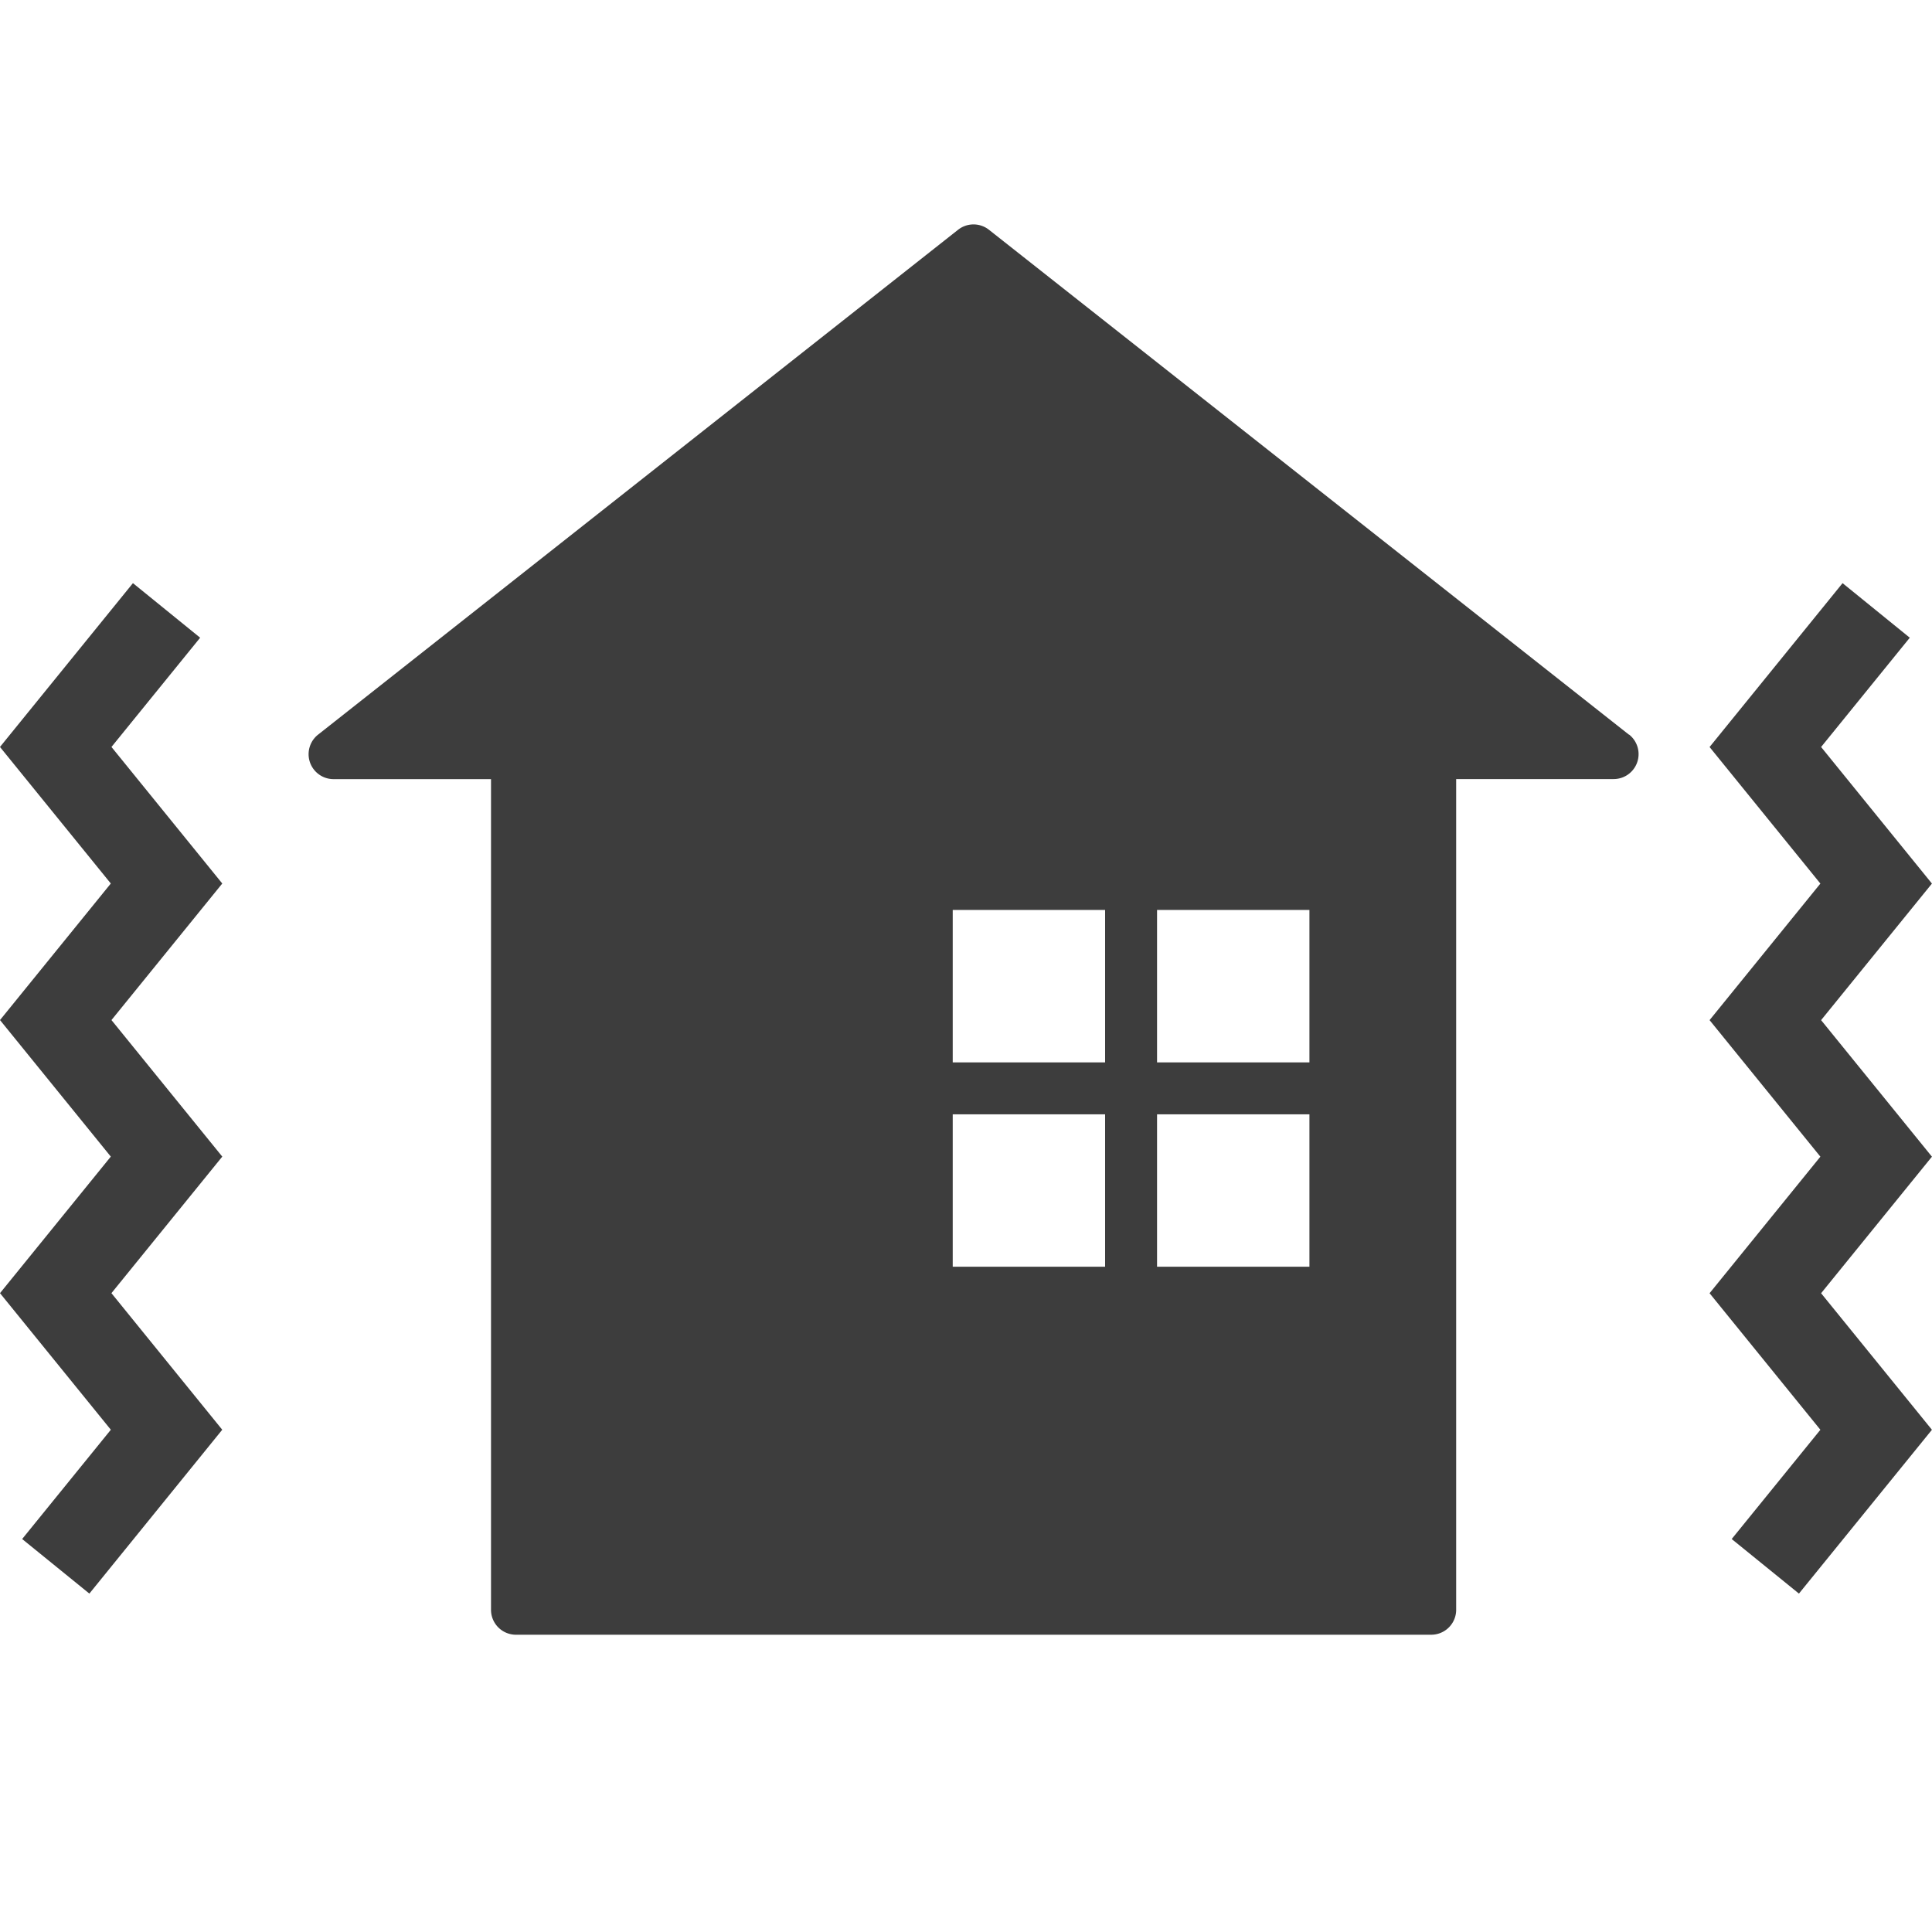
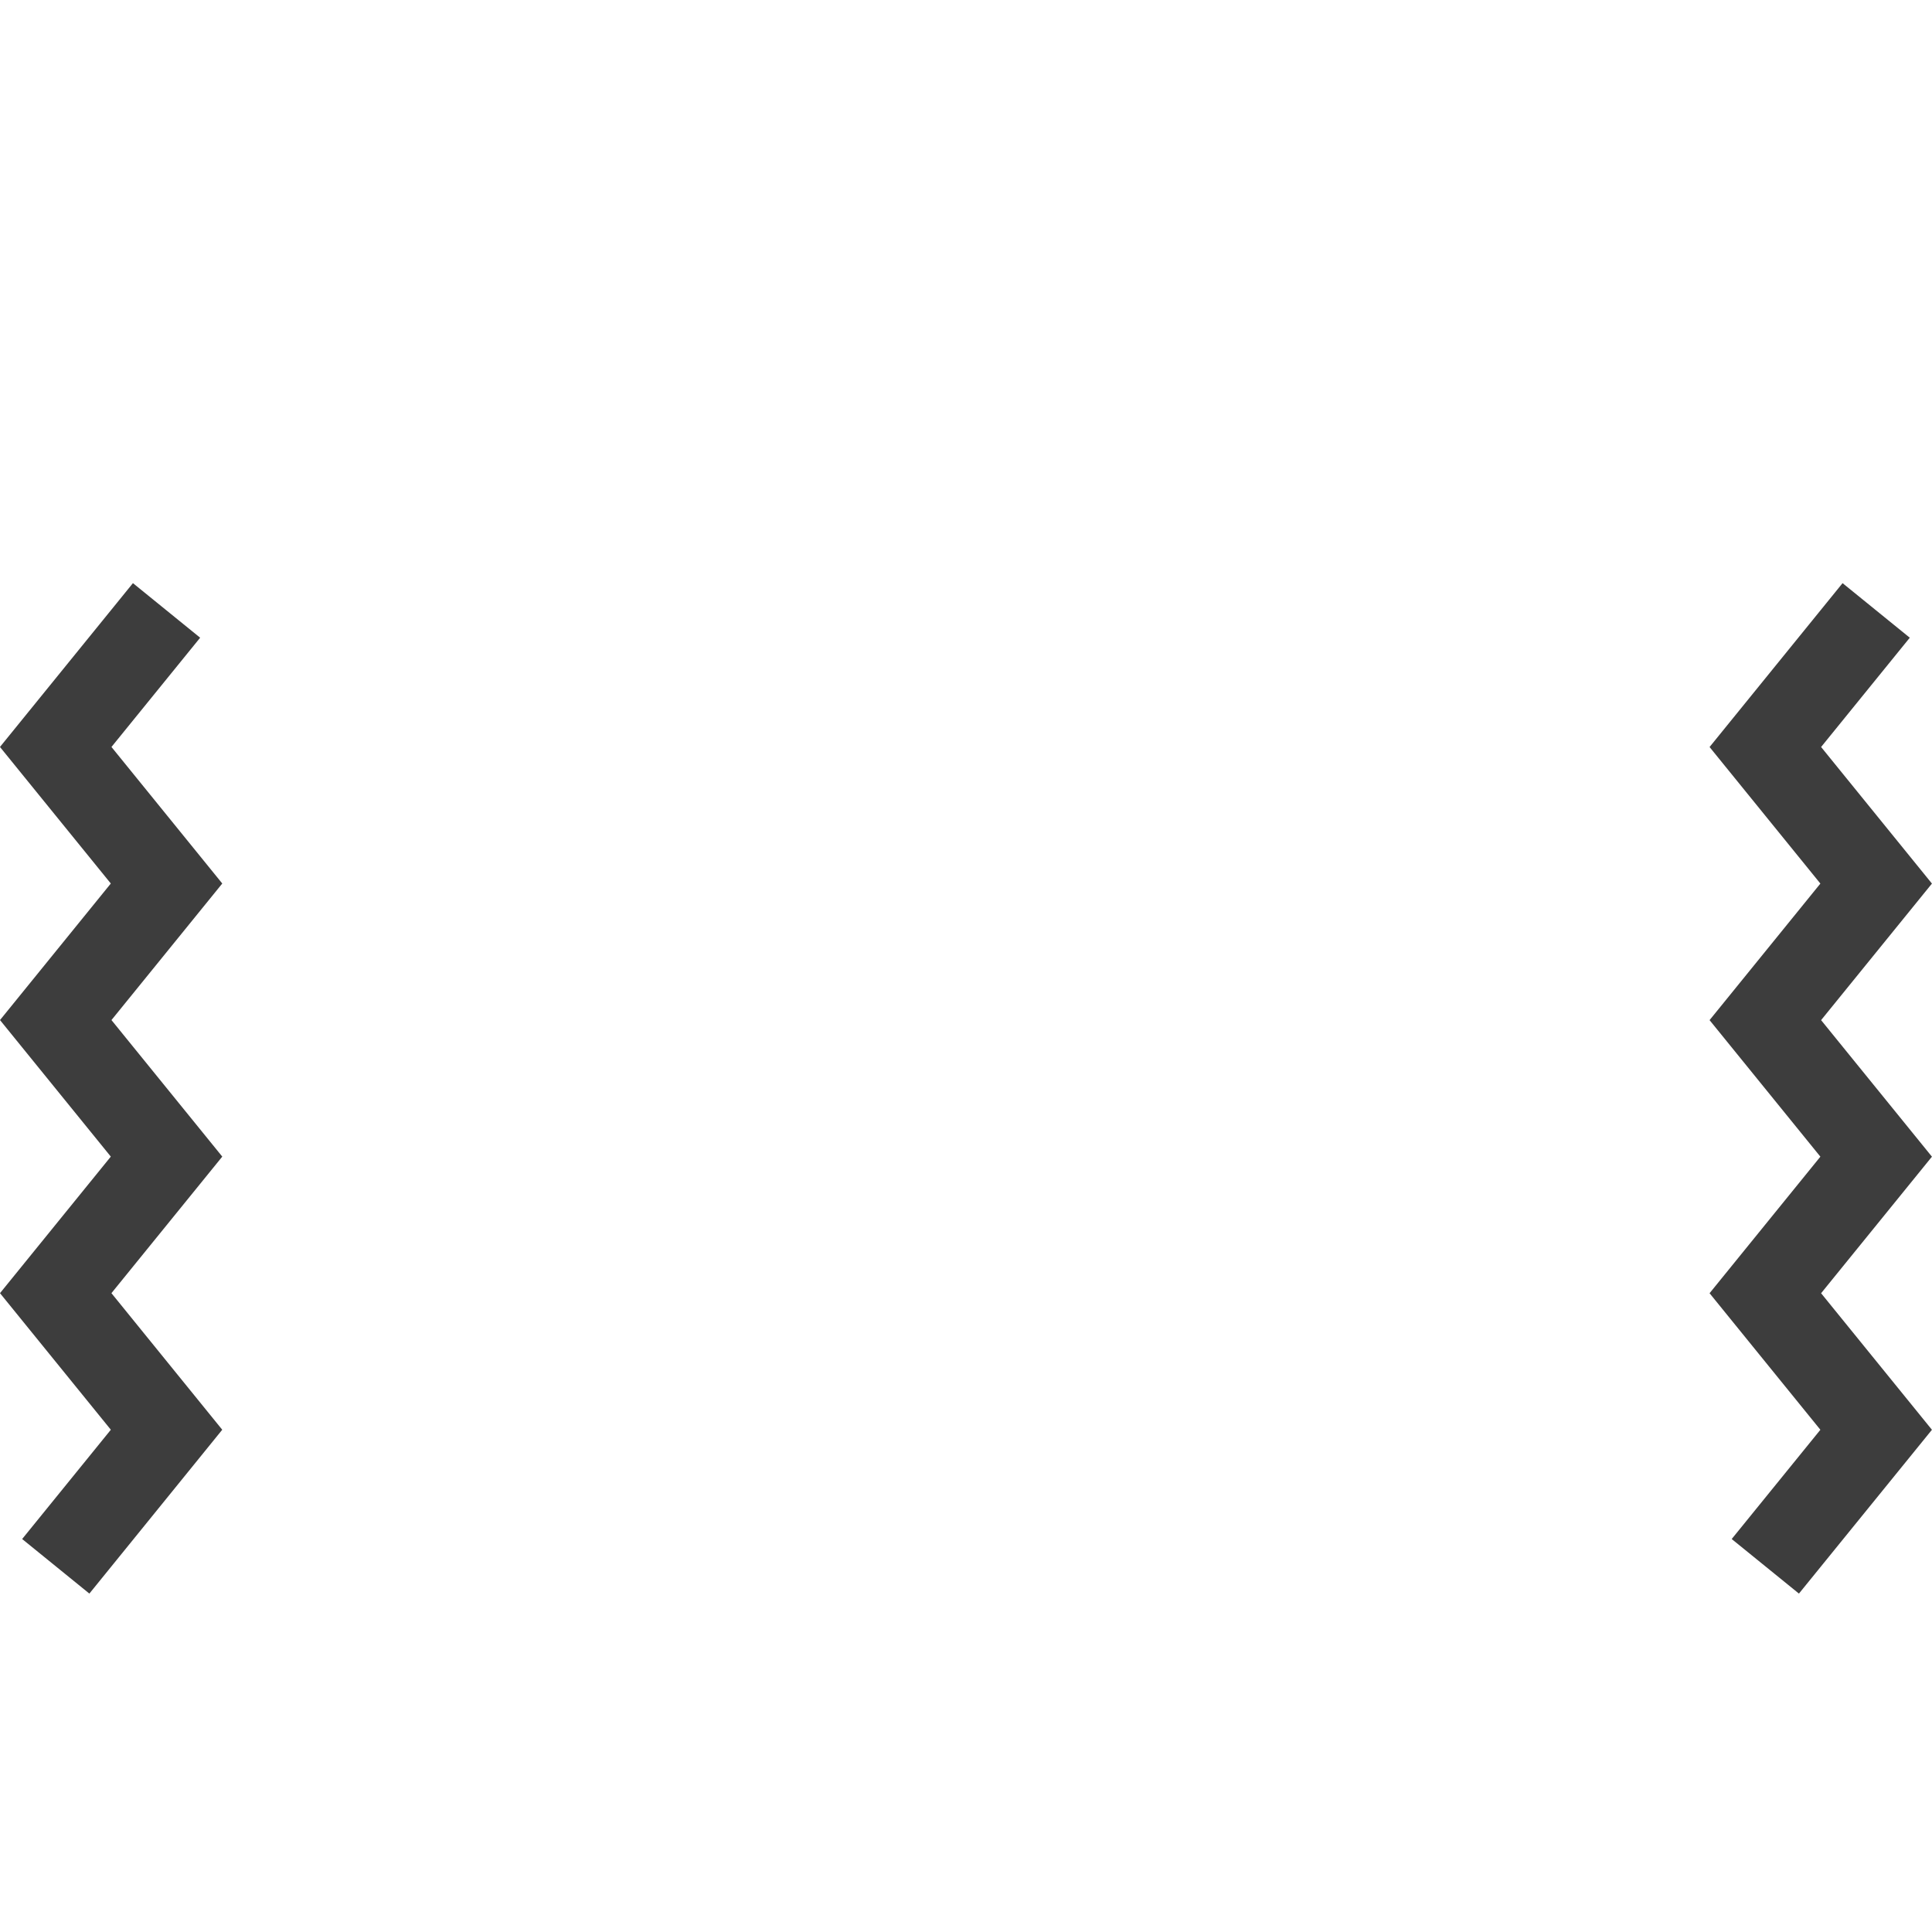
<svg xmlns="http://www.w3.org/2000/svg" width="62" height="62" viewBox="0 0 62 62">
  <rect width="62" height="62" fill="none" />
  <g transform="translate(0 7.207)">
    <g transform="translate(0 11.507)">
-       <path d="M123.934,332.368l-2.157-1.751,2.846-3.507-3.557-4.383,3.556-4.382-3.556-4.382,3.556-4.382-3.557-4.382,4.267-5.257,2.157,1.751-2.846,3.506,3.556,4.382-3.556,4.382,3.556,4.382-3.557,4.382,3.556,4.383Z" transform="translate(-121.066 -299.942)" fill="#3d3d3d" />
+       <path d="M123.934,332.368l-2.157-1.751,2.846-3.507-3.557-4.383,3.556-4.382-3.556-4.382,3.556-4.382-3.557-4.382,4.267-5.257,2.157,1.751-2.846,3.506,3.556,4.382-3.556,4.382,3.556,4.382-3.557,4.382,3.556,4.383" transform="translate(-121.066 -299.942)" fill="#3d3d3d" />
    </g>
    <g transform="translate(54.865 11.507)">
      <path d="M617.6,332.37l-2.158-1.751,2.846-3.506-3.556-4.382,3.556-4.382-3.556-4.382,3.556-4.382-3.556-4.382L619,299.944l2.157,1.751-2.846,3.507,3.557,4.383-3.557,4.382,3.557,4.382-3.557,4.382,3.557,4.382Z" transform="translate(-614.735 -299.944)" fill="#3d3d3d" />
    </g>
-     <path d="M252.554,212.773l-20.535-16.2a.8.8,0,0,0-.992,0l-20.536,16.2a.8.8,0,0,0,.5,1.429h5.048v26.657a.8.8,0,0,0,.8.8h29.373a.8.8,0,0,0,.8-.8V214.2h5.048a.8.8,0,0,0,.5-1.429Zm-16.808,17.076h-4.89v-4.89h4.89Zm0-6.557h-4.89V218.4h4.89Zm6.557,6.557h-4.89v-4.89h4.89Zm0-6.557h-4.89V218.4h4.89Z" transform="translate(-200.282 -196.406)" fill="#3d3d3d" />
  </g>
</svg>